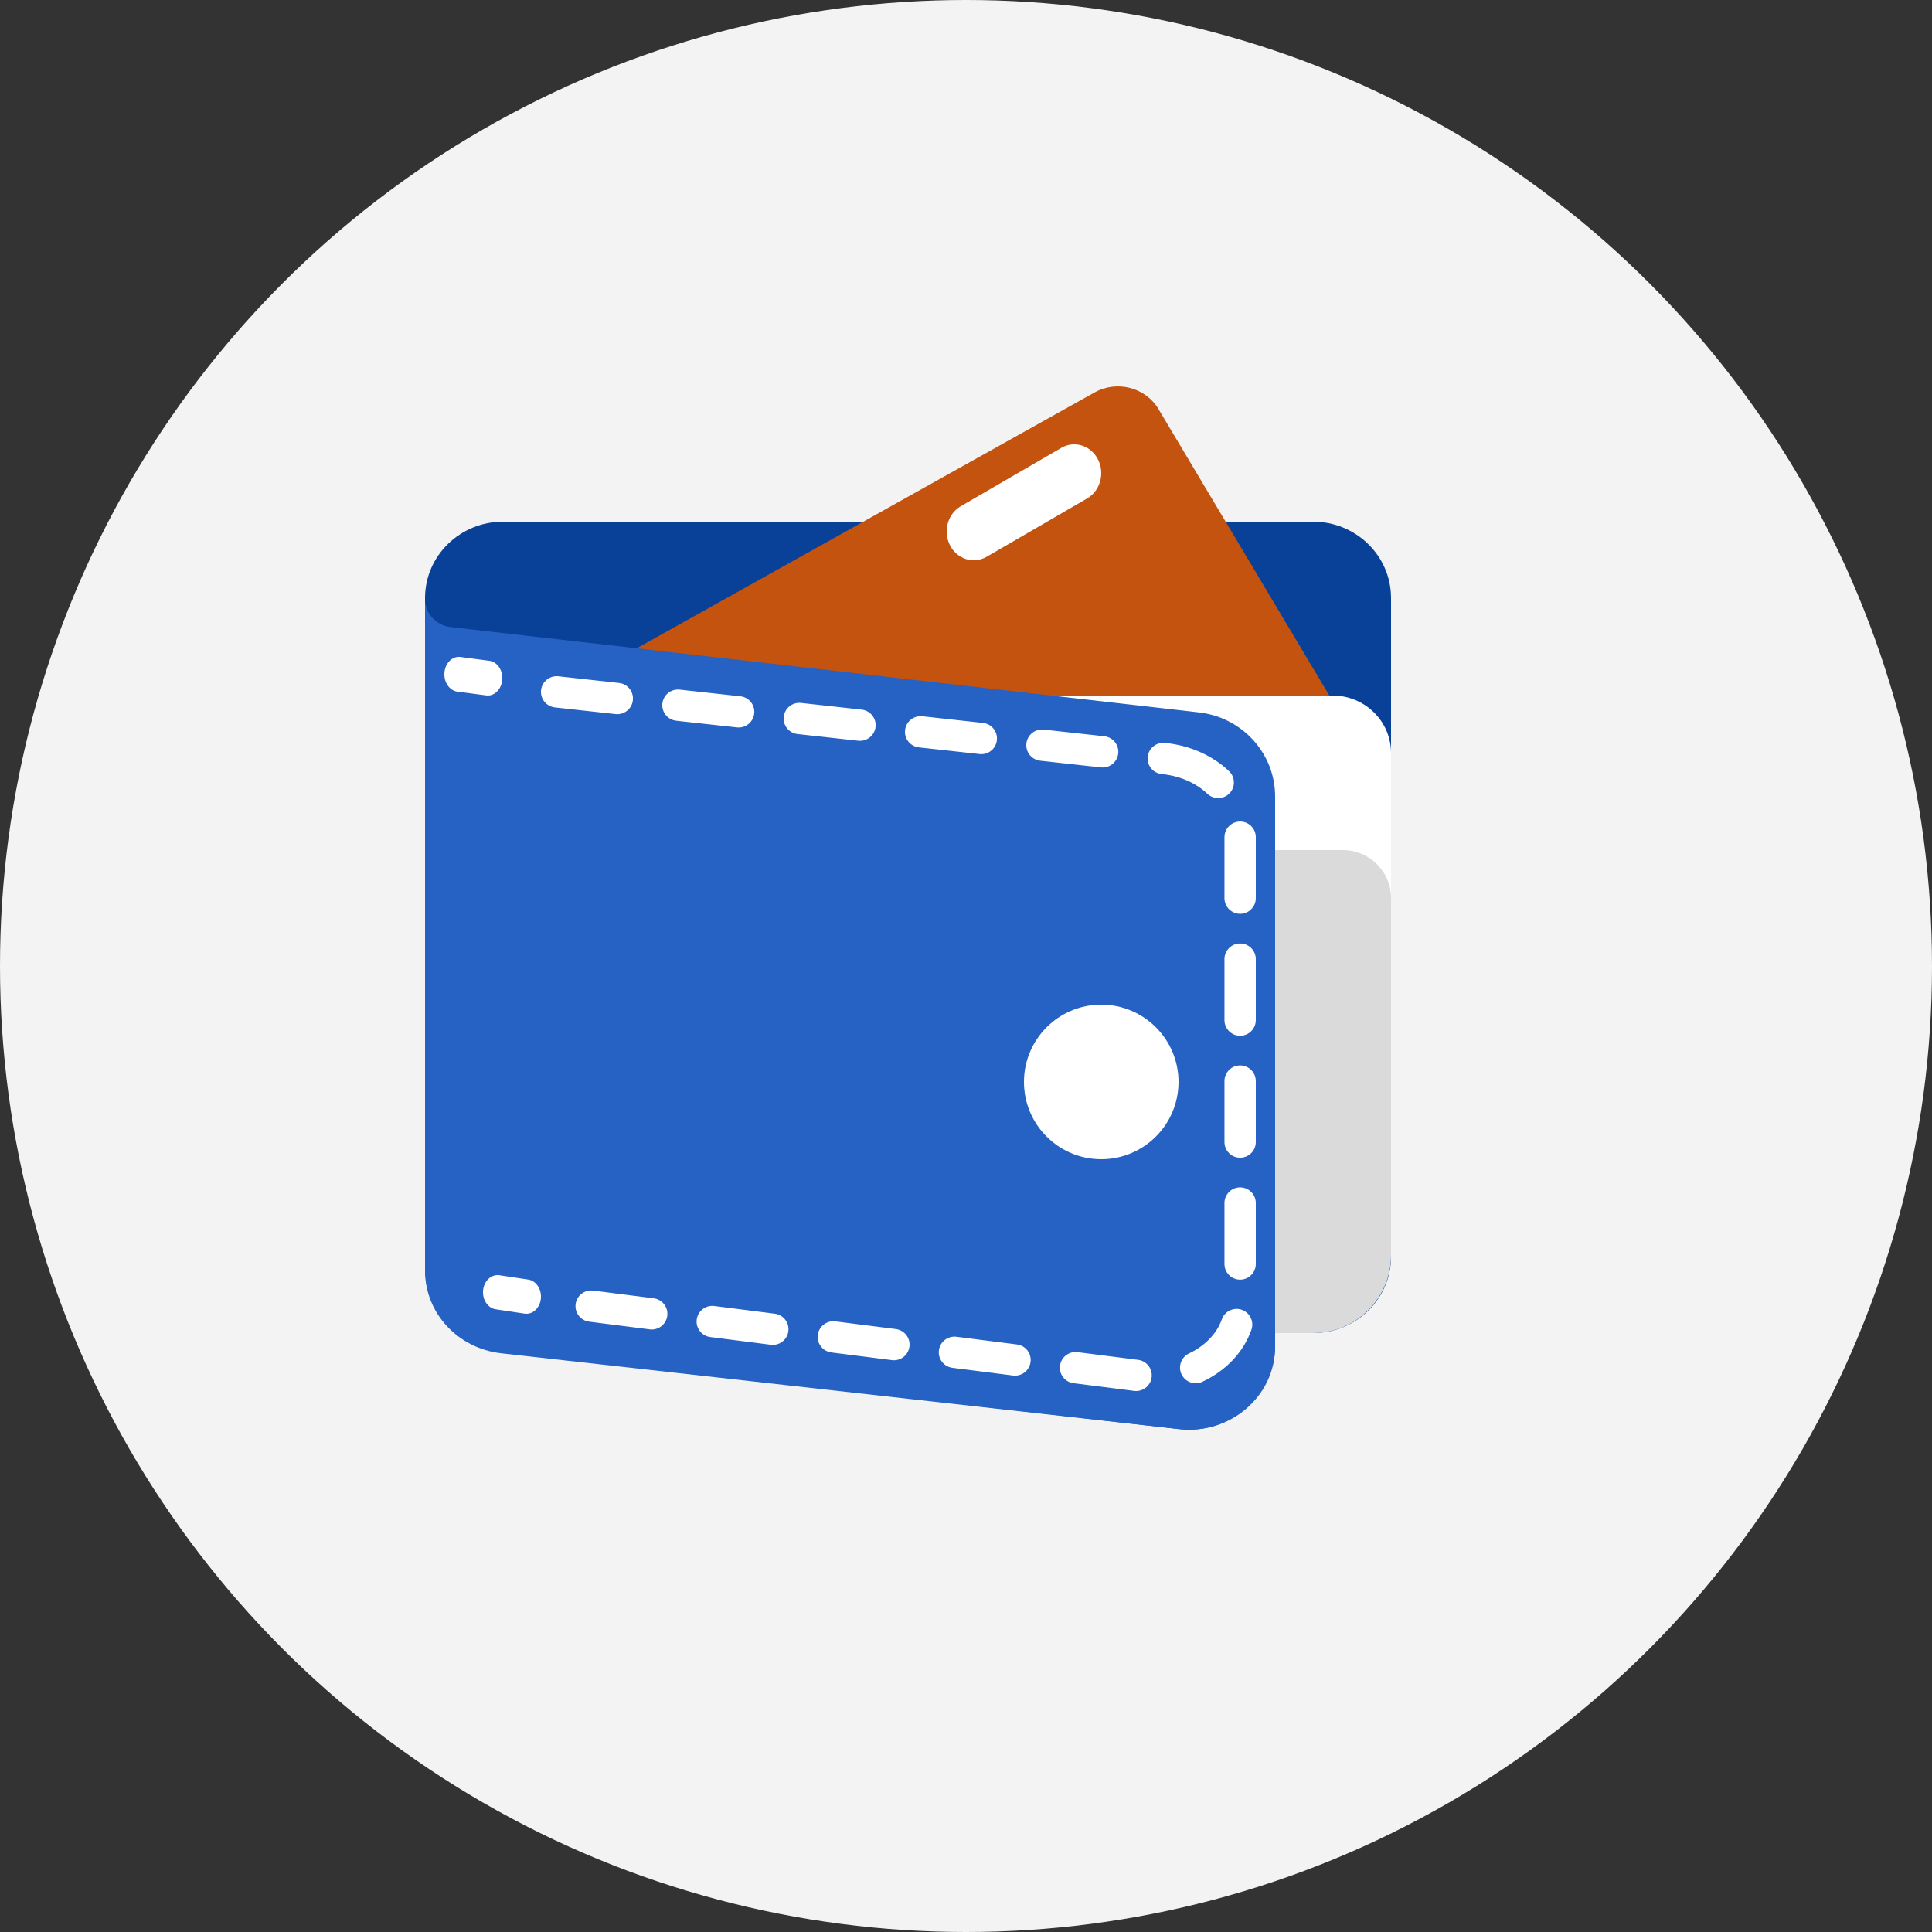
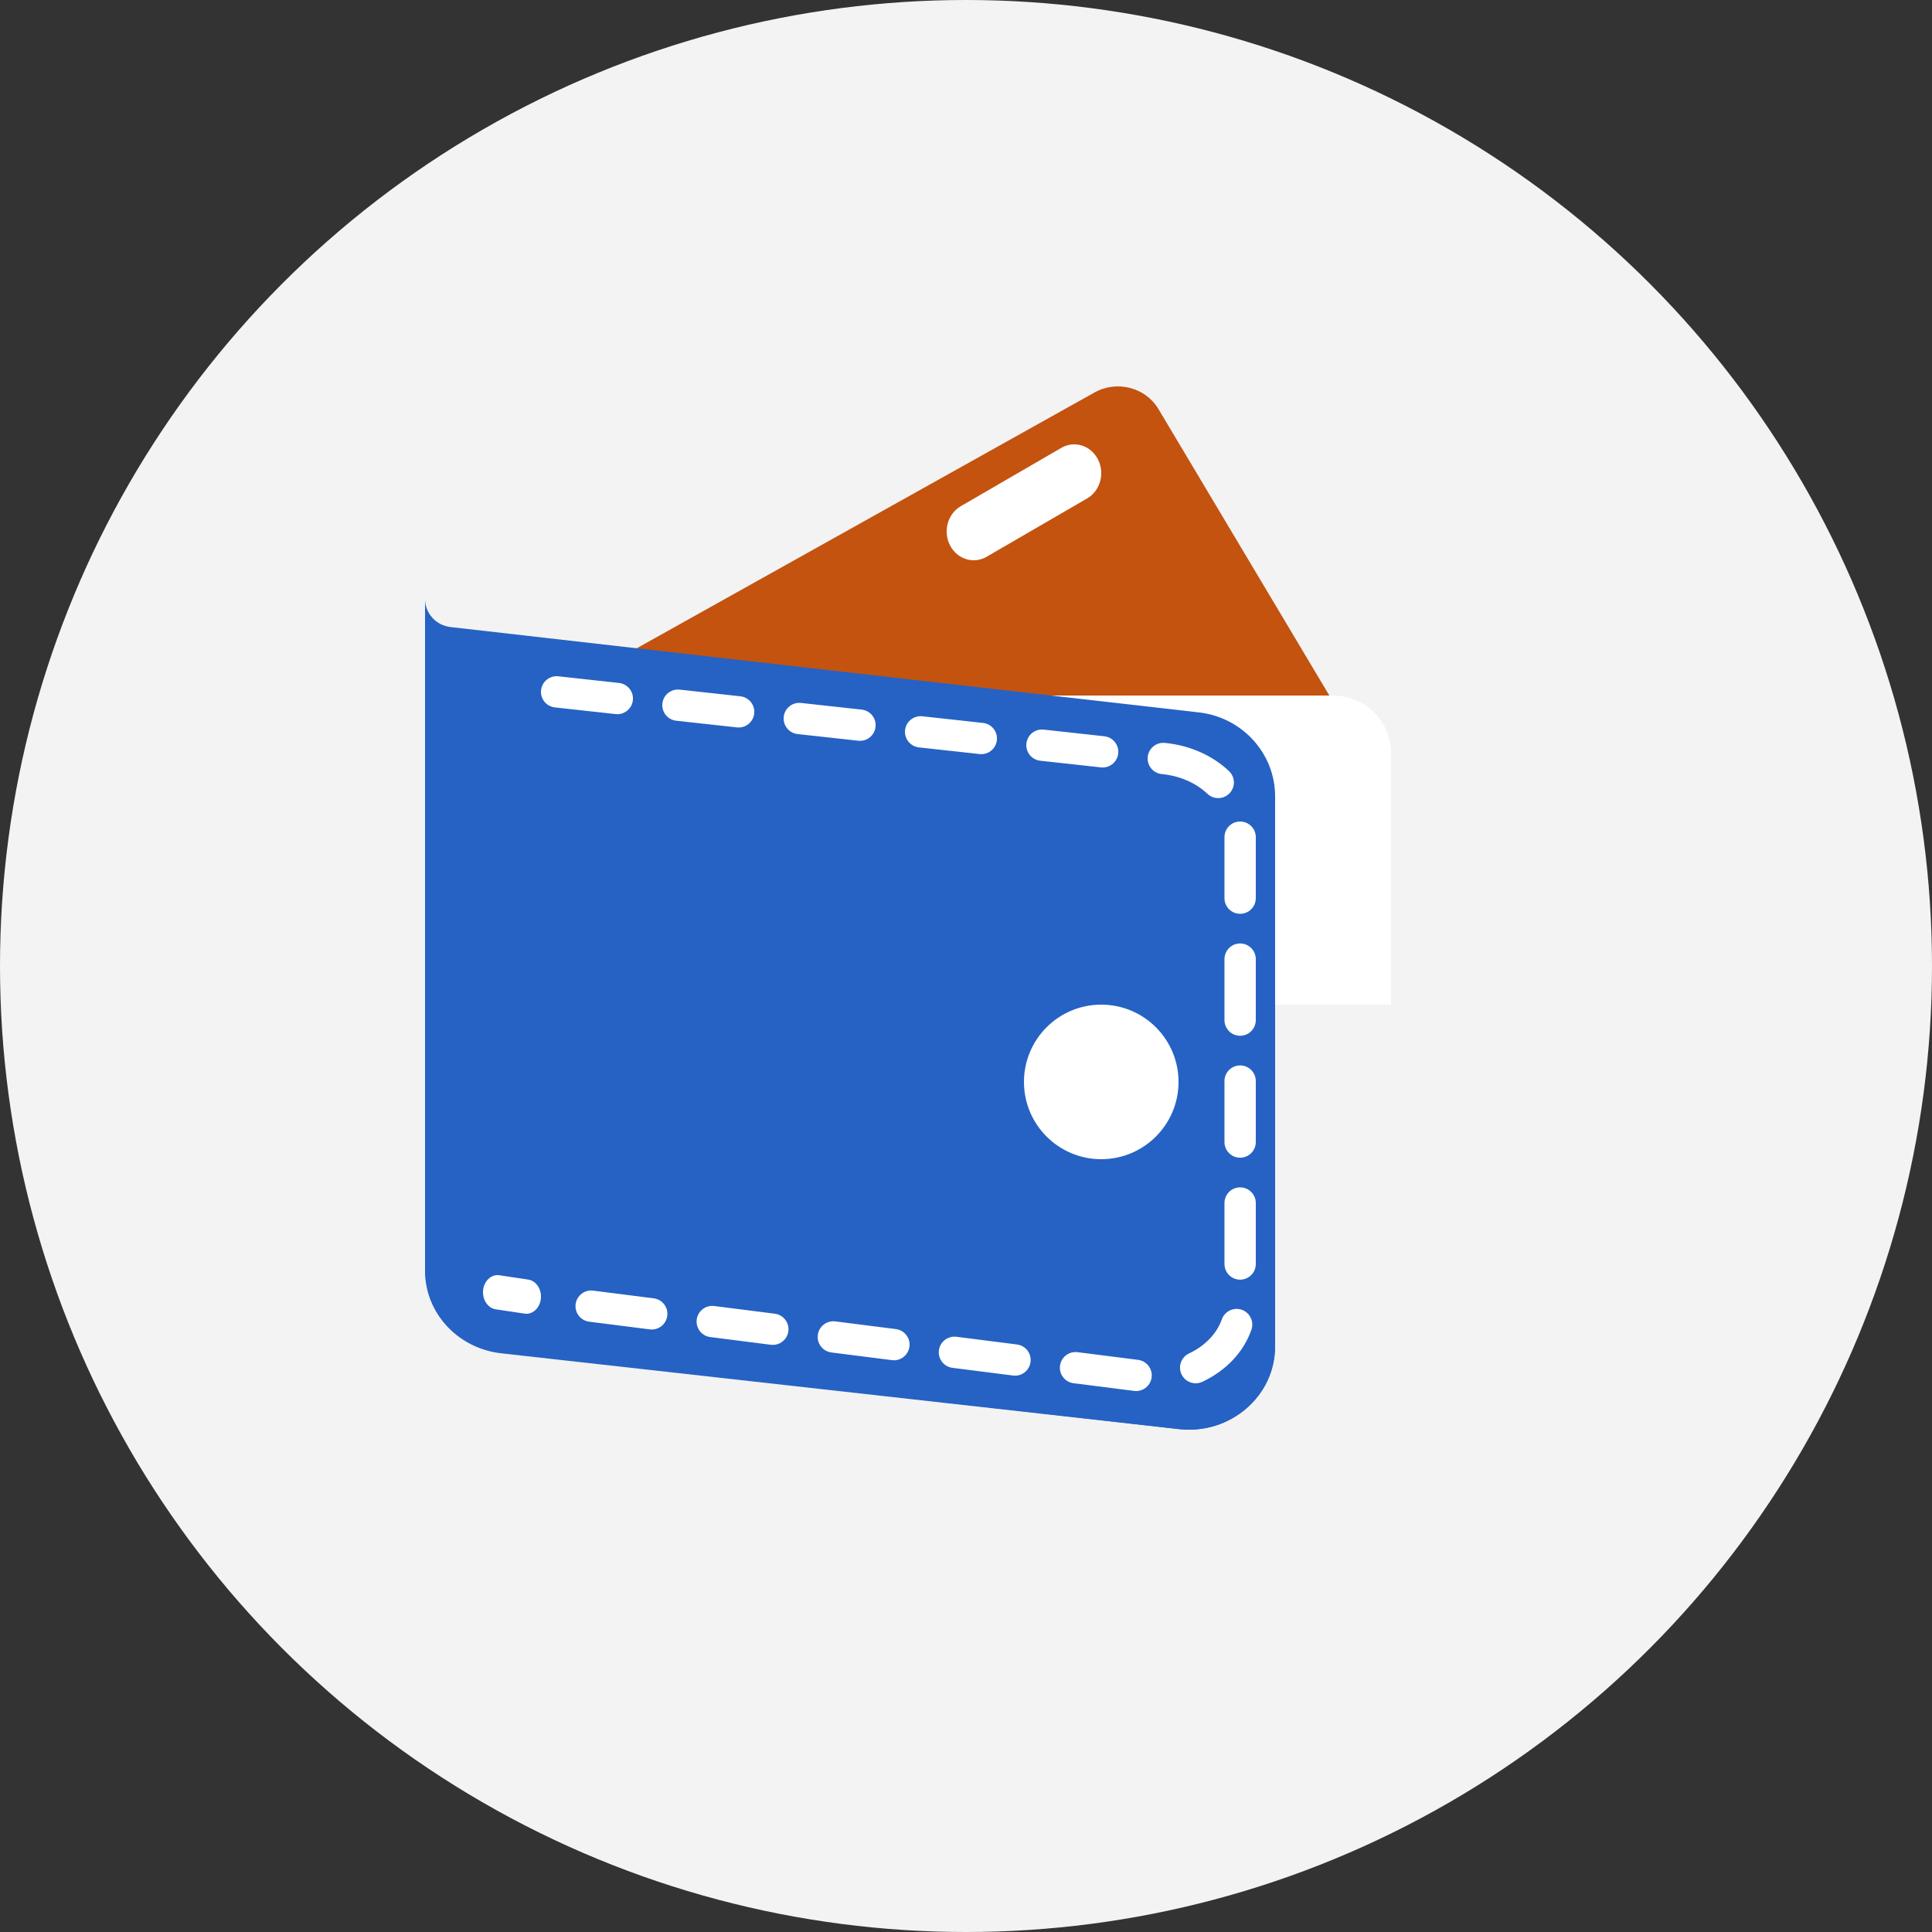
<svg xmlns="http://www.w3.org/2000/svg" width="100px" height="100px" viewBox="0 0 100 100" version="1.1">
  <rect x="0" y="0" width="100" height="100" fill="#333333" stroke="none" />
  <title>Atom/Illustration/BAZ/Icons/baz-icon-payment</title>
  <g id="Atom/Illustration/BAZ/Icons/baz-icon-payment" stroke="none" stroke-width="1" fill="none" fill-rule="evenodd">
    <circle id="Oval-Copy-7" fill="#F3F3F3" cx="50" cy="50" r="50" />
    <g id="select-deposit" transform="translate(22, 20)">
-       <path d="M45.955,49 L4.045,49 C1.811,49 0,47.231 0,45.048 L0,10.952 C0,8.769 1.811,7 4.045,7 L45.955,7 C48.189,7 50,8.769 50,10.952 L50,45.048 C50,47.231 48.189,49 45.955,49 Z" id="Path" fill="#094098" />
      <path d="M48,18 L37.961,1.172 C37.292,0.051 35.811,-0.333 34.653,0.314 L3,18 L48,18 Z" id="Path" fill="#C3530F" />
      <path d="M0,32 L50,32 L50,18.976 C50,17.333 48.645,16 46.973,16 L3.027,16 C1.355,16 0,17.333 0,18.976 L0,32 Z" id="Path" fill="#FFFFFF" />
-       <path d="M0,26.486 L0,44.976 C0,47.198 1.811,49 4.045,49 L45.955,49 C48.189,49 50,47.198 50,44.976 L50,26.486 C50,25.113 48.882,24 47.502,24 L2.498,24 C1.118,24 0,25.113 0,26.486 Z" id="Path" fill="#DADADA" />
      <path d="M39.026,53.97 L3.945,49.969 C1.696,49.713 0,47.842 0,45.619 L0,11 C0,11.744 0.568,12.37 1.32,12.456 L40.055,16.874 C42.304,17.13 44,19.001 44,21.224 L44,49.62 C44,52.239 41.675,54.272 39.026,53.97 Z" id="Path" fill="#2562C3" />
      <path d="M39.026,47.19 L3.945,43.266 C1.696,43.014 0,41.18 0,39 L0,45.781 C0,47.961 1.696,49.796 3.945,50.047 L39.026,53.971 C41.675,54.267 44,52.273 44,49.705 L44,42.924 C44,45.492 41.675,47.486 39.026,47.19 Z" id="Path" fill="#2562C3" />
-       <path d="M3.249,16 C3.221,16 3.193,15.998 3.166,15.994 L1.67,15.797 C1.257,15.743 0.959,15.298 1.005,14.803 C1.05,14.308 1.422,13.951 1.834,14.005 L3.33,14.202 C3.743,14.257 4.041,14.702 3.995,15.197 C3.953,15.658 3.627,16 3.249,16 Z" id="Path" fill="#FFFFFF" />
      <path d="M36.805,52 C36.771,52 36.736,51.998 36.701,51.993 L33.567,51.595 C33.123,51.539 32.809,51.133 32.865,50.689 C32.922,50.245 33.328,49.933 33.772,49.988 L36.906,50.386 C37.35,50.442 37.665,50.848 37.608,51.292 C37.556,51.701 37.207,52 36.805,52 Z M39.889,51.599 C39.585,51.599 39.293,51.427 39.155,51.134 C38.964,50.729 39.138,50.246 39.543,50.055 C40.366,49.668 40.985,49.025 41.241,48.292 C41.389,47.87 41.852,47.647 42.274,47.794 C42.697,47.942 42.92,48.404 42.773,48.827 C42.368,49.984 41.467,50.942 40.234,51.521 C40.123,51.574 40.005,51.599 39.889,51.599 Z M30.537,51.204 C30.503,51.204 30.468,51.202 30.434,51.197 L27.3,50.799 C26.856,50.743 26.541,50.337 26.598,49.893 C26.654,49.449 27.06,49.137 27.505,49.191 L30.638,49.59 C31.083,49.646 31.397,50.052 31.341,50.496 C31.288,50.905 30.939,51.204 30.537,51.204 Z M24.27,50.408 C24.235,50.408 24.201,50.405 24.166,50.401 L21.032,50.003 C20.588,49.946 20.273,49.541 20.33,49.097 C20.387,48.653 20.793,48.339 21.237,48.395 L24.371,48.793 C24.815,48.85 25.13,49.255 25.073,49.699 C25.021,50.108 24.672,50.408 24.27,50.408 Z M18.002,49.611 C17.968,49.611 17.933,49.609 17.898,49.605 L14.764,49.206 C14.32,49.15 14.005,48.744 14.062,48.3 C14.119,47.856 14.525,47.544 14.969,47.599 L18.103,47.997 C18.547,48.053 18.862,48.459 18.805,48.903 C18.753,49.312 18.404,49.611 18.002,49.611 Z M11.734,48.815 C11.7,48.815 11.665,48.813 11.631,48.808 L8.497,48.41 C8.052,48.354 7.738,47.948 7.794,47.504 C7.851,47.06 8.257,46.747 8.702,46.802 L11.835,47.201 C12.28,47.257 12.594,47.663 12.538,48.107 C12.486,48.516 12.136,48.815 11.734,48.815 Z M42.189,46.235 C41.741,46.235 41.378,45.872 41.378,45.424 L41.378,42.268 C41.378,41.821 41.741,41.458 42.189,41.458 C42.637,41.458 43,41.821 43,42.268 L43,45.424 C43,45.872 42.637,46.235 42.189,46.235 Z M42.189,39.923 C41.741,39.923 41.378,39.56 41.378,39.113 L41.378,35.957 C41.378,35.509 41.741,35.146 42.189,35.146 C42.637,35.146 43,35.509 43,35.957 L43,39.113 C43,39.56 42.637,39.923 42.189,39.923 Z M42.189,33.611 C41.741,33.611 41.378,33.248 41.378,32.801 L41.378,29.645 C41.378,29.197 41.741,28.834 42.189,28.834 C42.637,28.834 43,29.197 43,29.645 L43,32.801 C43,33.248 42.637,33.611 42.189,33.611 Z M42.189,27.299 C41.741,27.299 41.378,26.936 41.378,26.489 L41.378,23.333 C41.378,22.885 41.741,22.522 42.189,22.522 C42.637,22.522 43,22.885 43,23.333 L43,26.489 C43,26.936 42.637,27.299 42.189,27.299 Z M41.055,21.31 C40.854,21.31 40.654,21.237 40.497,21.088 C39.896,20.519 39.061,20.157 38.147,20.067 L38.126,20.065 C37.68,20.017 37.358,19.617 37.406,19.172 C37.454,18.727 37.854,18.405 38.299,18.454 L38.313,18.455 C39.577,18.579 40.751,19.096 41.613,19.912 C41.938,20.22 41.952,20.733 41.644,21.057 C41.484,21.225 41.269,21.31 41.055,21.31 Z M35.073,19.725 C35.044,19.725 35.014,19.723 34.984,19.72 L31.844,19.375 C31.398,19.326 31.077,18.926 31.126,18.481 C31.175,18.036 31.576,17.716 32.021,17.764 L35.161,18.109 C35.606,18.158 35.928,18.558 35.879,19.003 C35.833,19.418 35.481,19.725 35.073,19.725 Z M28.793,19.035 C28.764,19.035 28.734,19.033 28.704,19.03 L25.564,18.685 C25.118,18.636 24.797,18.236 24.846,17.791 C24.895,17.346 25.296,17.026 25.741,17.074 L28.881,17.419 C29.326,17.468 29.648,17.868 29.598,18.313 C29.553,18.728 29.201,19.035 28.793,19.035 Z M22.513,18.345 C22.483,18.345 22.453,18.343 22.423,18.34 L19.283,17.995 C18.838,17.946 18.517,17.546 18.566,17.101 C18.614,16.657 19.015,16.336 19.46,16.384 L22.6,16.729 C23.046,16.778 23.367,17.178 23.318,17.623 C23.273,18.038 22.921,18.345 22.513,18.345 Z M16.233,17.655 C16.203,17.655 16.173,17.654 16.143,17.65 L13.003,17.305 C12.558,17.257 12.236,16.856 12.285,16.412 C12.334,15.967 12.734,15.647 13.18,15.695 L16.32,16.04 C16.765,16.089 17.087,16.489 17.038,16.933 C16.992,17.348 16.641,17.655 16.233,17.655 Z M9.952,16.966 C9.923,16.966 9.893,16.964 9.863,16.961 L6.723,16.616 C6.277,16.567 5.956,16.167 6.005,15.722 C6.054,15.277 6.454,14.957 6.9,15.005 L10.04,15.35 C10.485,15.399 10.806,15.799 10.757,16.244 C10.712,16.658 10.36,16.966 9.952,16.966 Z" id="Shape" fill="#FFFFFF" />
      <path d="M5.248,48 C5.216,48 5.184,47.998 5.152,47.993 L3.658,47.769 C3.246,47.707 2.954,47.262 3.006,46.776 C3.059,46.29 3.436,45.945 3.848,46.007 L5.342,46.231 C5.754,46.293 6.046,46.737 5.994,47.224 C5.945,47.672 5.621,48 5.248,48 Z" id="Path" fill="#FFFFFF" />
      <path d="M34.27,5.799 L29.066,8.819 C28.388,9.212 27.539,8.945 27.17,8.222 L27.17,8.222 C26.801,7.499 27.052,6.594 27.73,6.201 L32.934,3.181 C33.612,2.788 34.461,3.055 34.83,3.778 L34.83,3.778 C35.199,4.501 34.948,5.406 34.27,5.799 Z" id="Path" fill="#FFFFFF" />
      <circle id="Oval" fill="#FFFFFF" cx="35" cy="36" r="4" />
    </g>
  </g>
</svg>